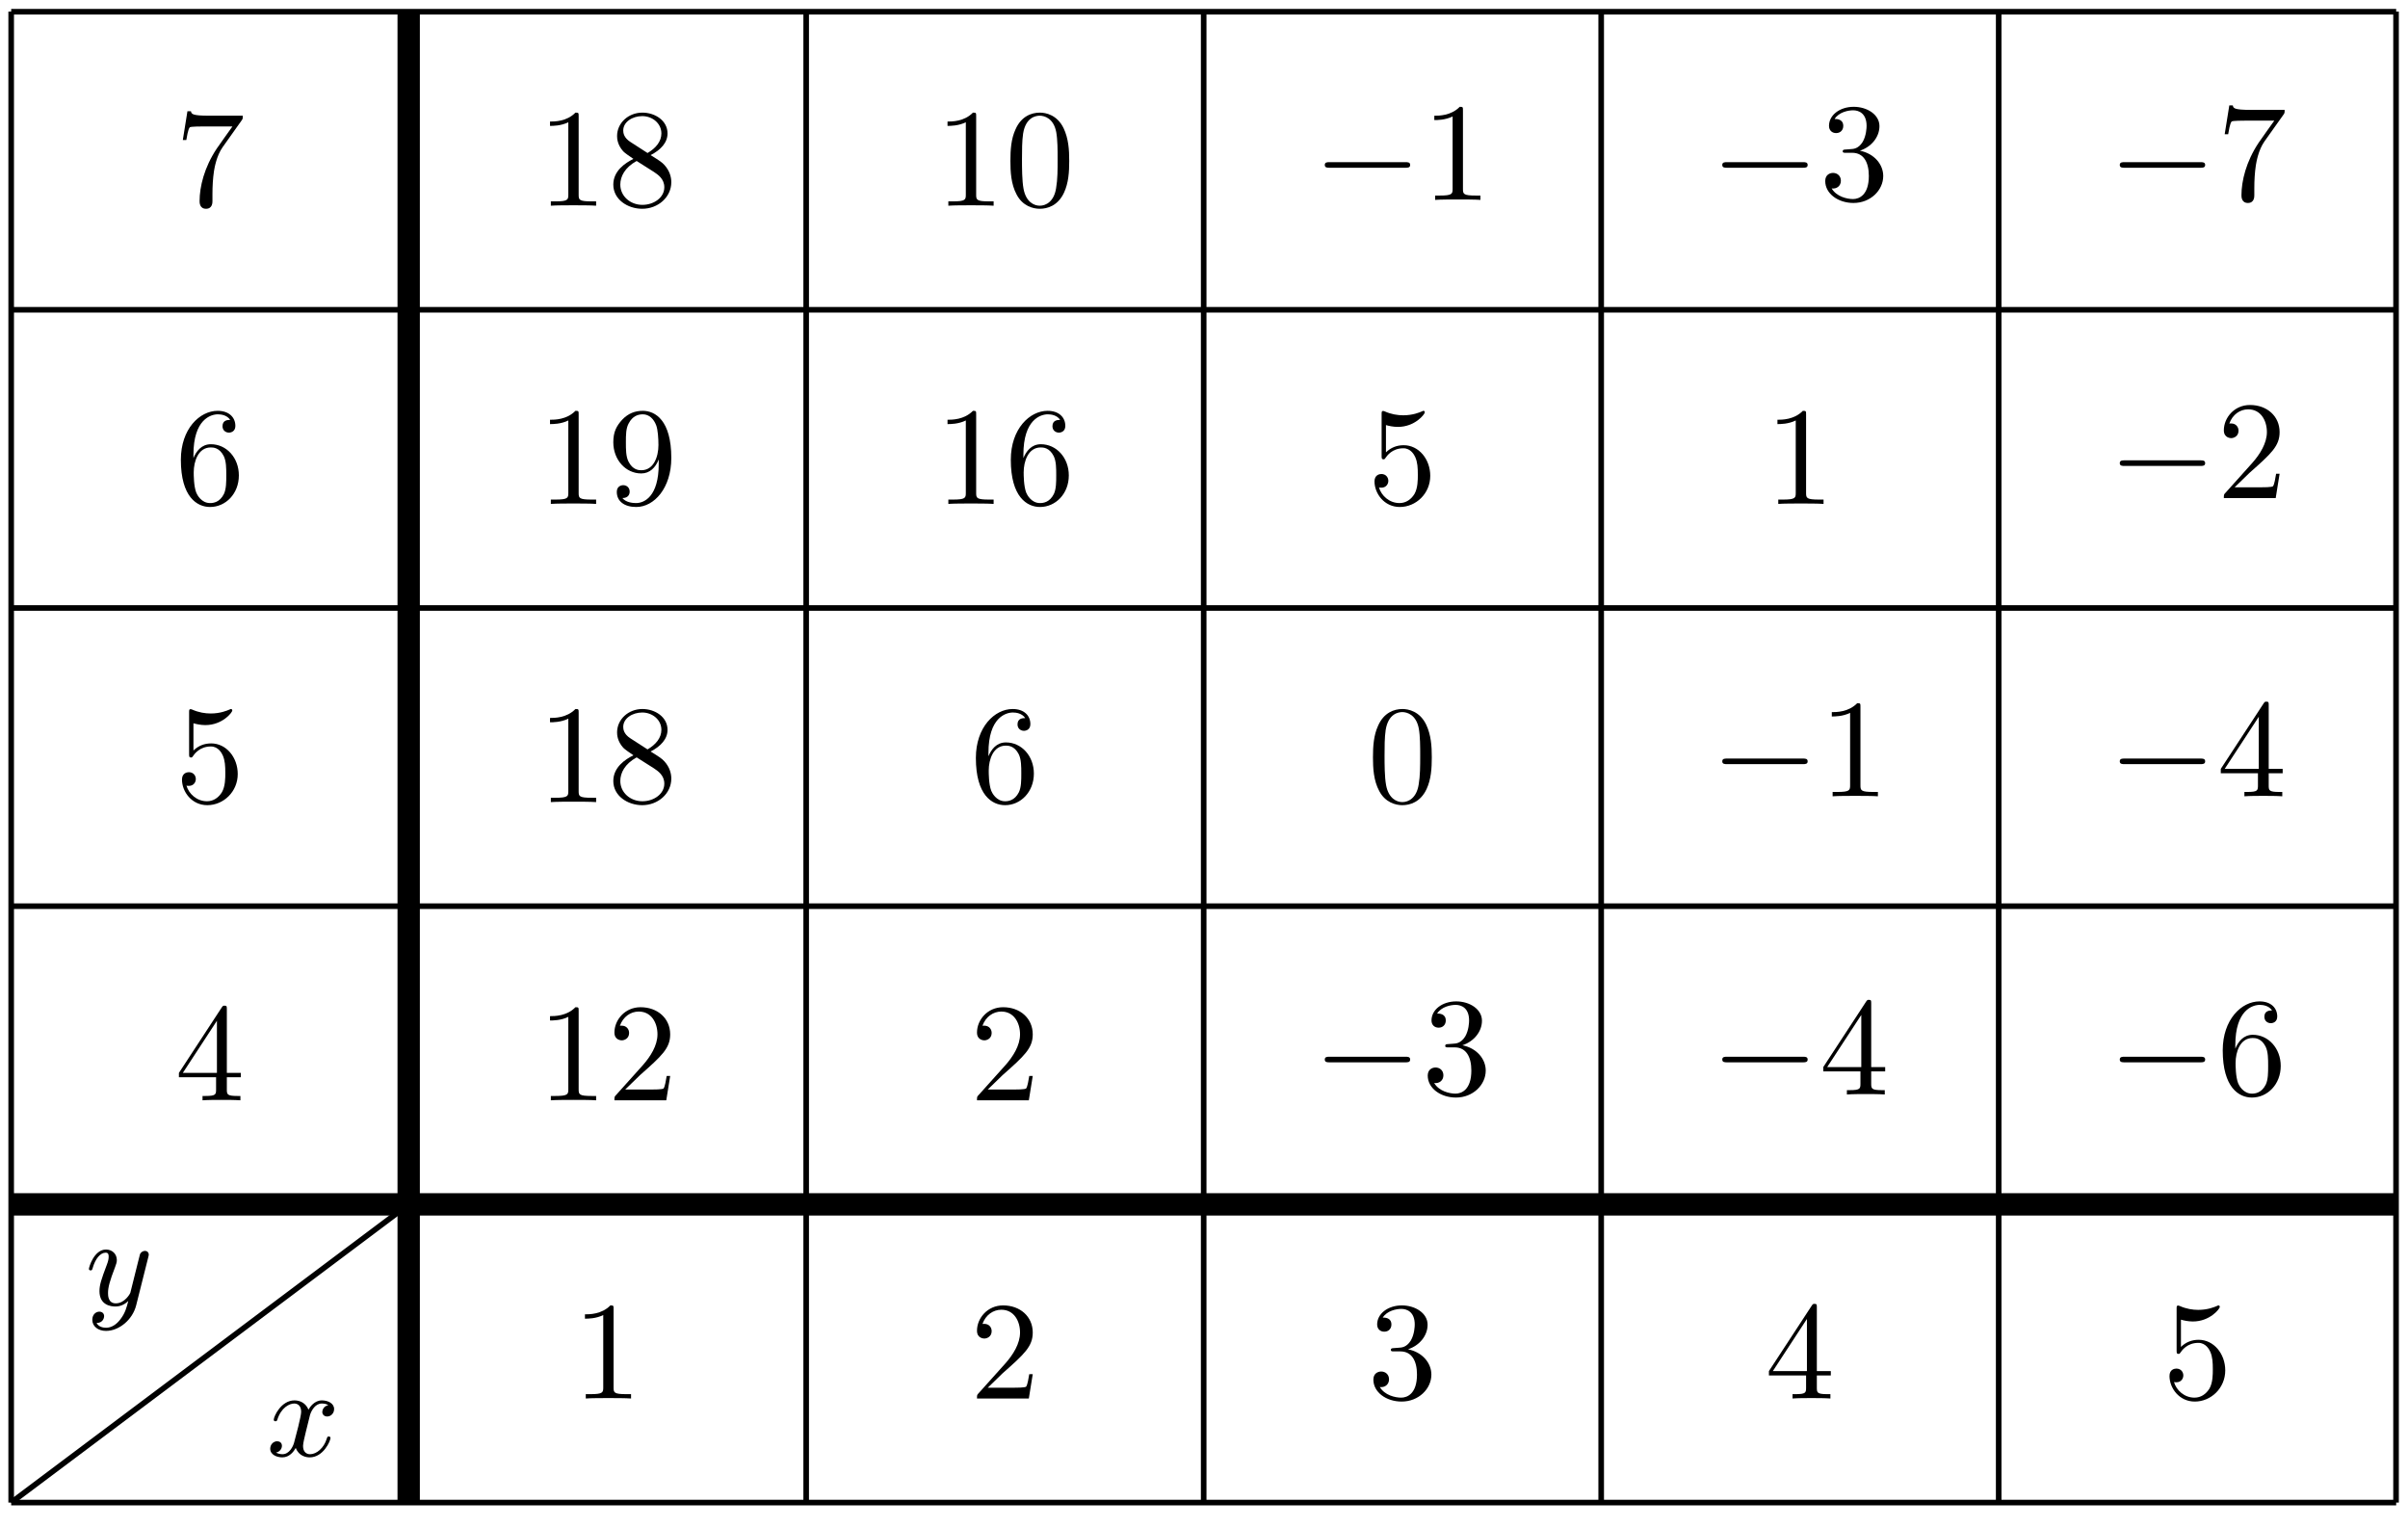
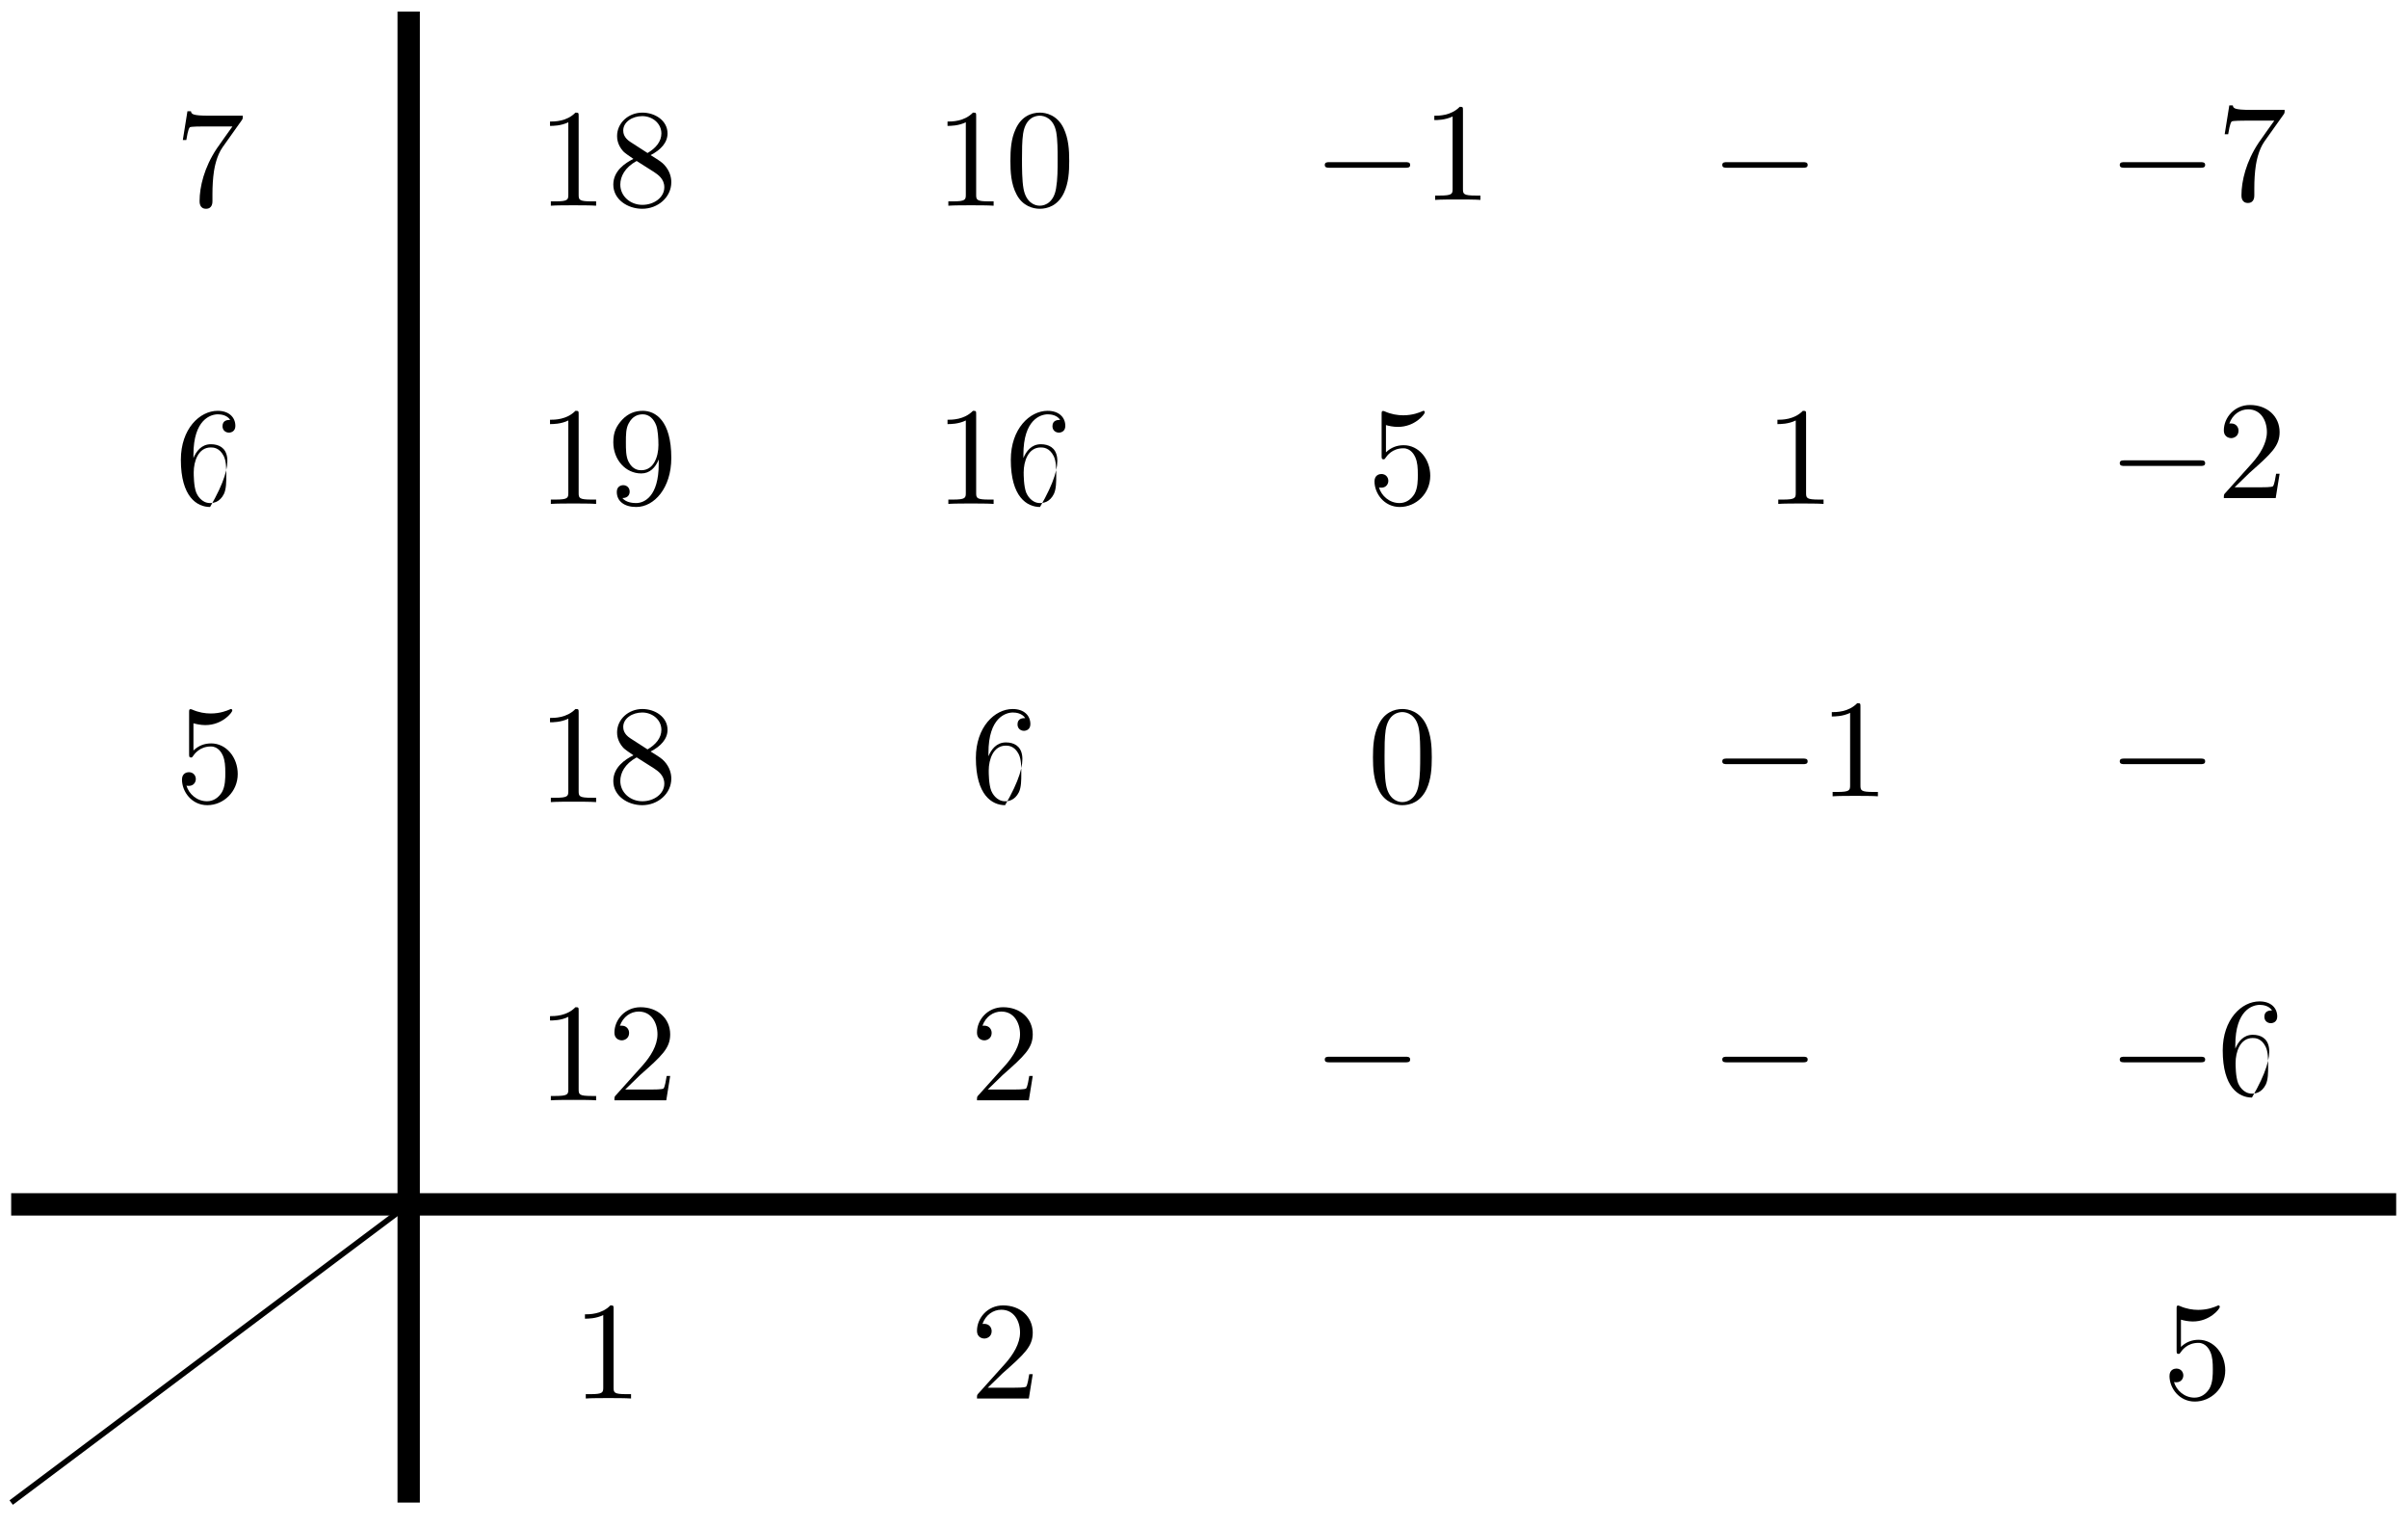
<svg xmlns="http://www.w3.org/2000/svg" xmlns:xlink="http://www.w3.org/1999/xlink" version="1.1" width="240.342pt" height="152.508pt" viewBox="0 76.712 240.342 152.508">
  <defs>
    <path id="g2-0" d="M6.565-2.291C6.735-2.291 6.914-2.291 6.914-2.491S6.735-2.69 6.565-2.69H1.176C1.006-2.69 .827-2.69 .827-2.491S1.006-2.291 1.176-2.291H6.565Z" />
-     <path id="g0-120" d="M4.411-3.622C4.08-3.56 3.981-3.273 3.981-3.138C3.981-2.968 4.107-2.815 4.331-2.815C4.582-2.815 4.824-3.031 4.824-3.344C4.824-3.757 4.376-3.963 3.954-3.963C3.416-3.963 3.102-3.488 2.995-3.3C2.824-3.739 2.43-3.963 2-3.963C1.04-3.963 .52-2.815 .52-2.582C.52-2.502 .583-2.475 .646-2.475C.726-2.475 .753-2.52 .771-2.573C1.049-3.461 1.641-3.739 1.982-3.739C2.242-3.739 2.475-3.569 2.475-3.147C2.475-2.824 2.089-1.39 1.973-.959C1.901-.681 1.632-.126 1.139-.126C.959-.126 .771-.188 .681-.242C.924-.287 1.103-.493 1.103-.726C1.103-.95 .933-1.049 .762-1.049C.502-1.049 .269-.825 .269-.52C.269-.081 .753 .099 1.13 .099C1.65 .099 1.955-.332 2.089-.574C2.313 .018 2.842 .099 3.084 .099C4.053 .099 4.564-1.067 4.564-1.282C4.564-1.327 4.537-1.39 4.447-1.39C4.349-1.39 4.34-1.354 4.295-1.219C4.098-.574 3.578-.126 3.111-.126C2.851-.126 2.609-.287 2.609-.717C2.609-.915 2.735-1.408 2.815-1.748C2.851-1.91 3.093-2.878 3.111-2.941C3.219-3.264 3.488-3.739 3.945-3.739C4.107-3.739 4.277-3.712 4.411-3.622Z" />
-     <path id="g0-121" d="M4.501-3.452C4.51-3.497 4.528-3.551 4.528-3.604C4.528-3.721 4.447-3.865 4.25-3.865C4.133-3.865 3.972-3.793 3.9-3.622C3.891-3.587 3.802-3.219 3.748-3.022L3.3-1.228C3.228-.968 3.228-.95 3.21-.87C3.201-.834 2.824-.126 2.179-.126C1.623-.126 1.623-.69 1.623-.861C1.623-1.264 1.739-1.704 2.125-2.708C2.197-2.914 2.251-3.04 2.251-3.21C2.251-3.649 1.919-3.963 1.479-3.963C.619-3.963 .26-2.69 .26-2.582C.26-2.502 .323-2.475 .386-2.475C.484-2.475 .493-2.529 .529-2.645C.717-3.309 1.076-3.739 1.453-3.739C1.668-3.739 1.668-3.569 1.668-3.443C1.668-3.291 1.632-3.129 1.551-2.914C1.13-1.802 1.013-1.426 1.013-.995C1.013 0 1.82 .099 2.152 .099C2.591 .099 2.905-.134 3.067-.296C2.95 .161 2.851 .565 2.502 1.013C2.233 1.372 1.874 1.614 1.479 1.614C1.228 1.614 .933 1.524 .807 1.273C1.282 1.273 1.345 .879 1.345 .789C1.345 .592 1.201 .466 1.004 .466C.789 .466 .502 .637 .502 1.049C.502 1.515 .915 1.838 1.479 1.838C2.394 1.838 3.371 1.058 3.631 .009L4.501-3.452Z" />
    <path id="g3-48" d="M4.583-3.188C4.583-3.985 4.533-4.782 4.184-5.519C3.726-6.476 2.909-6.635 2.491-6.635C1.893-6.635 1.166-6.376 .757-5.45C.438-4.762 .389-3.985 .389-3.188C.389-2.441 .428-1.544 .837-.787C1.265 .02 1.993 .219 2.481 .219C3.019 .219 3.776 .01 4.214-.936C4.533-1.624 4.583-2.401 4.583-3.188ZM2.481 0C2.092 0 1.504-.249 1.325-1.205C1.215-1.803 1.215-2.72 1.215-3.308C1.215-3.945 1.215-4.603 1.295-5.141C1.484-6.326 2.232-6.416 2.481-6.416C2.809-6.416 3.467-6.237 3.656-5.25C3.756-4.692 3.756-3.935 3.756-3.308C3.756-2.56 3.756-1.883 3.646-1.245C3.497-.299 2.929 0 2.481 0Z" />
    <path id="g3-49" d="M2.929-6.376C2.929-6.615 2.929-6.635 2.7-6.635C2.082-5.998 1.205-5.998 .887-5.998V-5.689C1.086-5.689 1.674-5.689 2.192-5.948V-.787C2.192-.428 2.162-.309 1.265-.309H.946V0C1.295-.03 2.162-.03 2.56-.03S3.826-.03 4.174 0V-.309H3.856C2.959-.309 2.929-.418 2.929-.787V-6.376Z" />
    <path id="g3-50" d="M1.265-.767L2.321-1.793C3.875-3.168 4.473-3.706 4.473-4.702C4.473-5.838 3.577-6.635 2.361-6.635C1.235-6.635 .498-5.719 .498-4.832C.498-4.274 .996-4.274 1.026-4.274C1.196-4.274 1.544-4.394 1.544-4.802C1.544-5.061 1.365-5.32 1.016-5.32C.936-5.32 .917-5.32 .887-5.31C1.116-5.958 1.654-6.326 2.232-6.326C3.138-6.326 3.567-5.519 3.567-4.702C3.567-3.905 3.068-3.118 2.521-2.501L.608-.369C.498-.259 .498-.239 .498 0H4.194L4.473-1.733H4.224C4.174-1.435 4.105-.996 4.005-.847C3.935-.767 3.278-.767 3.059-.767H1.265Z" />
-     <path id="g3-51" d="M2.889-3.507C3.706-3.776 4.284-4.473 4.284-5.26C4.284-6.077 3.407-6.635 2.451-6.635C1.445-6.635 .687-6.037 .687-5.28C.687-4.951 .907-4.762 1.196-4.762C1.504-4.762 1.704-4.981 1.704-5.27C1.704-5.768 1.235-5.768 1.086-5.768C1.395-6.257 2.052-6.386 2.411-6.386C2.819-6.386 3.367-6.167 3.367-5.27C3.367-5.151 3.347-4.573 3.088-4.134C2.79-3.656 2.451-3.626 2.202-3.616C2.122-3.606 1.883-3.587 1.813-3.587C1.733-3.577 1.664-3.567 1.664-3.467C1.664-3.357 1.733-3.357 1.903-3.357H2.341C3.158-3.357 3.527-2.68 3.527-1.704C3.527-.349 2.839-.06 2.401-.06C1.973-.06 1.225-.229 .877-.817C1.225-.767 1.534-.986 1.534-1.365C1.534-1.724 1.265-1.923 .976-1.923C.737-1.923 .418-1.783 .418-1.345C.418-.438 1.345 .219 2.431 .219C3.646 .219 4.553-.687 4.553-1.704C4.553-2.521 3.925-3.298 2.889-3.507Z" />
-     <path id="g3-52" d="M2.929-1.644V-.777C2.929-.418 2.909-.309 2.172-.309H1.963V0C2.371-.03 2.889-.03 3.308-.03S4.254-.03 4.663 0V-.309H4.453C3.716-.309 3.696-.418 3.696-.777V-1.644H4.692V-1.953H3.696V-6.486C3.696-6.685 3.696-6.745 3.537-6.745C3.447-6.745 3.417-6.745 3.337-6.625L.279-1.953V-1.644H2.929ZM2.989-1.953H.558L2.989-5.669V-1.953Z" />
    <path id="g3-53" d="M4.473-2.002C4.473-3.188 3.656-4.184 2.58-4.184C2.102-4.184 1.674-4.025 1.315-3.676V-5.619C1.514-5.559 1.843-5.489 2.162-5.489C3.387-5.489 4.085-6.396 4.085-6.526C4.085-6.585 4.055-6.635 3.985-6.635C3.975-6.635 3.955-6.635 3.905-6.605C3.706-6.516 3.218-6.316 2.55-6.316C2.152-6.316 1.694-6.386 1.225-6.595C1.146-6.625 1.126-6.625 1.106-6.625C1.006-6.625 1.006-6.545 1.006-6.386V-3.437C1.006-3.258 1.006-3.178 1.146-3.178C1.215-3.178 1.235-3.208 1.275-3.268C1.385-3.427 1.753-3.965 2.56-3.965C3.078-3.965 3.328-3.507 3.407-3.328C3.567-2.959 3.587-2.57 3.587-2.072C3.587-1.724 3.587-1.126 3.347-.707C3.108-.319 2.74-.06 2.281-.06C1.554-.06 .986-.588 .817-1.176C.847-1.166 .877-1.156 .986-1.156C1.315-1.156 1.484-1.405 1.484-1.644S1.315-2.132 .986-2.132C.847-2.132 .498-2.062 .498-1.604C.498-.747 1.186 .219 2.301 .219C3.457 .219 4.473-.737 4.473-2.002Z" />
-     <path id="g3-54" d="M1.315-3.268V-3.507C1.315-6.027 2.55-6.386 3.059-6.386C3.298-6.386 3.716-6.326 3.935-5.988C3.786-5.988 3.387-5.988 3.387-5.539C3.387-5.23 3.626-5.081 3.846-5.081C4.005-5.081 4.304-5.171 4.304-5.559C4.304-6.157 3.866-6.635 3.039-6.635C1.763-6.635 .418-5.35 .418-3.148C.418-.488 1.574 .219 2.501 .219C3.606 .219 4.553-.717 4.553-2.032C4.553-3.298 3.666-4.254 2.56-4.254C1.883-4.254 1.514-3.746 1.315-3.268ZM2.501-.06C1.873-.06 1.574-.658 1.514-.807C1.335-1.275 1.335-2.072 1.335-2.252C1.335-3.029 1.654-4.025 2.55-4.025C2.71-4.025 3.168-4.025 3.477-3.407C3.656-3.039 3.656-2.531 3.656-2.042C3.656-1.564 3.656-1.066 3.487-.707C3.188-.11 2.73-.06 2.501-.06Z" />
+     <path id="g3-54" d="M1.315-3.268V-3.507C1.315-6.027 2.55-6.386 3.059-6.386C3.298-6.386 3.716-6.326 3.935-5.988C3.786-5.988 3.387-5.988 3.387-5.539C3.387-5.23 3.626-5.081 3.846-5.081C4.005-5.081 4.304-5.171 4.304-5.559C4.304-6.157 3.866-6.635 3.039-6.635C1.763-6.635 .418-5.35 .418-3.148C.418-.488 1.574 .219 2.501 .219C4.553-3.298 3.666-4.254 2.56-4.254C1.883-4.254 1.514-3.746 1.315-3.268ZM2.501-.06C1.873-.06 1.574-.658 1.514-.807C1.335-1.275 1.335-2.072 1.335-2.252C1.335-3.029 1.654-4.025 2.55-4.025C2.71-4.025 3.168-4.025 3.477-3.407C3.656-3.039 3.656-2.531 3.656-2.042C3.656-1.564 3.656-1.066 3.487-.707C3.188-.11 2.73-.06 2.501-.06Z" />
    <path id="g3-55" d="M4.742-6.067C4.832-6.187 4.832-6.207 4.832-6.416H2.411C1.196-6.416 1.176-6.545 1.136-6.735H.887L.558-4.682H.807C.837-4.842 .927-5.469 1.056-5.589C1.126-5.649 1.903-5.649 2.032-5.649H4.095C3.985-5.489 3.198-4.403 2.979-4.075C2.082-2.73 1.753-1.345 1.753-.329C1.753-.229 1.753 .219 2.212 .219S2.67-.229 2.67-.329V-.837C2.67-1.385 2.7-1.933 2.78-2.471C2.819-2.7 2.959-3.557 3.397-4.174L4.742-6.067Z" />
    <path id="g3-56" d="M1.624-4.553C1.166-4.852 1.126-5.191 1.126-5.36C1.126-5.968 1.773-6.386 2.481-6.386C3.208-6.386 3.846-5.868 3.846-5.151C3.846-4.583 3.457-4.105 2.859-3.756L1.624-4.553ZM3.078-3.606C3.796-3.975 4.284-4.493 4.284-5.151C4.284-6.067 3.397-6.635 2.491-6.635C1.494-6.635 .687-5.898 .687-4.971C.687-4.792 .707-4.344 1.126-3.875C1.235-3.756 1.604-3.507 1.853-3.337C1.275-3.049 .418-2.491 .418-1.504C.418-.448 1.435 .219 2.481 .219C3.606 .219 4.553-.608 4.553-1.674C4.553-2.032 4.443-2.481 4.065-2.899C3.875-3.108 3.716-3.208 3.078-3.606ZM2.082-3.188L3.308-2.411C3.587-2.222 4.055-1.923 4.055-1.315C4.055-.578 3.308-.06 2.491-.06C1.634-.06 .917-.677 .917-1.504C.917-2.082 1.235-2.72 2.082-3.188Z" />
    <path id="g3-57" d="M3.656-3.168V-2.849C3.656-.518 2.62-.06 2.042-.06C1.873-.06 1.335-.08 1.066-.418C1.504-.418 1.584-.707 1.584-.877C1.584-1.186 1.345-1.335 1.126-1.335C.966-1.335 .667-1.245 .667-.857C.667-.189 1.205 .219 2.052 .219C3.337 .219 4.553-1.136 4.553-3.278C4.553-5.958 3.407-6.635 2.521-6.635C1.973-6.635 1.484-6.456 1.056-6.007C.648-5.559 .418-5.141 .418-4.394C.418-3.148 1.295-2.172 2.411-2.172C3.019-2.172 3.427-2.59 3.656-3.168ZM2.421-2.401C2.262-2.401 1.803-2.401 1.494-3.029C1.315-3.397 1.315-3.895 1.315-4.384C1.315-4.922 1.315-5.39 1.524-5.758C1.793-6.257 2.172-6.386 2.521-6.386C2.979-6.386 3.308-6.047 3.477-5.599C3.597-5.28 3.636-4.653 3.636-4.194C3.636-3.367 3.298-2.401 2.421-2.401Z" />
  </defs>
  <g id="page1" transform="matrix(1.4 0 0 1.4 0 0)">
    <g stroke-miterlimit="10" transform="translate(.797,161.891)scale(0.996,-0.996)">
      <g fill="#000" stroke="#000">
        <g stroke-width="0.4">
-           <path d="M0 0H170.716M0 21.34H170.716M0 42.679H170.716M0 64.019H170.716M0 85.358H170.716M0 106.688H170.716M0 0V106.698M28.453 0V106.698M56.905 0V106.698M85.358 0V106.698M113.811 0V106.698M142.264 0V106.698M170.706 0V106.698M170.716 106.698" fill="none" />
          <g stroke-width="1.6">
            <path d="M0 21.34H170.716" fill="none" />
          </g>
          <g stroke-width="1.6">
            <path d="M28.453 0V106.698" fill="none" />
          </g>
          <path d="M0 0L28.453 21.34" fill="none" />
          <g transform="translate(5.303,14.13)">
            <g stroke="none" transform="scale(-1.004,1.004)translate(.797,161.891)scale(-1,-1)">
              <g fill="#000">
                <g stroke="none">
                  <use x=".797" y="161.891" xlink:href="#g0-121" />
                </g>
              </g>
            </g>
          </g>
          <g transform="translate(18.272,3.334)">
            <g stroke="none" transform="scale(-1.004,1.004)translate(.797,161.891)scale(-1,-1)">
              <g fill="#000">
                <g stroke="none">
                  <use x=".797" y="161.891" xlink:href="#g0-120" />
                </g>
              </g>
            </g>
          </g>
          <g transform="translate(11.726,92.806)">
            <g stroke="none" transform="scale(-1.004,1.004)translate(.797,161.891)scale(-1,-1)">
              <g fill="#000">
                <g stroke="none">
                  <use x=".797" y="161.891" xlink:href="#g3-55" />
                </g>
              </g>
            </g>
          </g>
          <g transform="translate(11.726,71.466)">
            <g stroke="none" transform="scale(-1.004,1.004)translate(.797,161.891)scale(-1,-1)">
              <g fill="#000">
                <g stroke="none">
                  <use x=".797" y="161.891" xlink:href="#g3-54" />
                </g>
              </g>
            </g>
          </g>
          <g transform="translate(11.726,50.127)">
            <g stroke="none" transform="scale(-1.004,1.004)translate(.797,161.891)scale(-1,-1)">
              <g fill="#000">
                <g stroke="none">
                  <use x=".797" y="161.891" xlink:href="#g3-53" />
                </g>
              </g>
            </g>
          </g>
          <g transform="translate(11.726,28.787)">
            <g stroke="none" transform="scale(-1.004,1.004)translate(.797,161.891)scale(-1,-1)">
              <g fill="#000">
                <g stroke="none">
                  <use x=".797" y="161.891" xlink:href="#g3-52" />
                </g>
              </g>
            </g>
          </g>
          <g transform="translate(37.679,92.806)">
            <g stroke="none" transform="scale(-1.004,1.004)translate(.797,161.891)scale(-1,-1)">
              <g fill="#000">
                <g stroke="none">
                  <use x=".797" y="161.891" xlink:href="#g3-49" />
                  <use x="5.778" y="161.891" xlink:href="#g3-56" />
                </g>
              </g>
            </g>
          </g>
          <g transform="translate(66.132,92.806)">
            <g stroke="none" transform="scale(-1.004,1.004)translate(.797,161.891)scale(-1,-1)">
              <g fill="#000">
                <g stroke="none">
                  <use x=".797" y="161.891" xlink:href="#g3-49" />
                  <use x="5.778" y="161.891" xlink:href="#g3-48" />
                </g>
              </g>
            </g>
          </g>
          <g transform="translate(93.196,93.222)">
            <g stroke="none" transform="scale(-1.004,1.004)translate(.797,161.891)scale(-1,-1)">
              <g fill="#000">
                <g stroke="none">
                  <use x=".797" y="161.891" xlink:href="#g2-0" />
                  <use x="8.546" y="161.891" xlink:href="#g3-49" />
                </g>
              </g>
            </g>
          </g>
          <g transform="translate(121.648,93.222)">
            <g stroke="none" transform="scale(-1.004,1.004)translate(.797,161.891)scale(-1,-1)">
              <g fill="#000">
                <g stroke="none">
                  <use x=".797" y="161.891" xlink:href="#g2-0" />
                  <use x="8.546" y="161.891" xlink:href="#g3-51" />
                </g>
              </g>
            </g>
          </g>
          <g transform="translate(150.101,93.222)">
            <g stroke="none" transform="scale(-1.004,1.004)translate(.797,161.891)scale(-1,-1)">
              <g fill="#000">
                <g stroke="none">
                  <use x=".797" y="161.891" xlink:href="#g2-0" />
                  <use x="8.546" y="161.891" xlink:href="#g3-55" />
                </g>
              </g>
            </g>
          </g>
          <g transform="translate(37.679,71.466)">
            <g stroke="none" transform="scale(-1.004,1.004)translate(.797,161.891)scale(-1,-1)">
              <g fill="#000">
                <g stroke="none">
                  <use x=".797" y="161.891" xlink:href="#g3-49" />
                  <use x="5.778" y="161.891" xlink:href="#g3-57" />
                </g>
              </g>
            </g>
          </g>
          <g transform="translate(66.132,71.466)">
            <g stroke="none" transform="scale(-1.004,1.004)translate(.797,161.891)scale(-1,-1)">
              <g fill="#000">
                <g stroke="none">
                  <use x=".797" y="161.891" xlink:href="#g3-49" />
                  <use x="5.778" y="161.891" xlink:href="#g3-54" />
                </g>
              </g>
            </g>
          </g>
          <g transform="translate(97.085,71.466)">
            <g stroke="none" transform="scale(-1.004,1.004)translate(.797,161.891)scale(-1,-1)">
              <g fill="#000">
                <g stroke="none">
                  <use x=".797" y="161.891" xlink:href="#g3-53" />
                </g>
              </g>
            </g>
          </g>
          <g transform="translate(125.537,71.466)">
            <g stroke="none" transform="scale(-1.004,1.004)translate(.797,161.891)scale(-1,-1)">
              <g fill="#000">
                <g stroke="none">
                  <use x=".797" y="161.891" xlink:href="#g3-49" />
                </g>
              </g>
            </g>
          </g>
          <g transform="translate(150.101,71.883)">
            <g stroke="none" transform="scale(-1.004,1.004)translate(.797,161.891)scale(-1,-1)">
              <g fill="#000">
                <g stroke="none">
                  <use x=".797" y="161.891" xlink:href="#g2-0" />
                  <use x="8.546" y="161.891" xlink:href="#g3-50" />
                </g>
              </g>
            </g>
          </g>
          <g transform="translate(37.679,50.127)">
            <g stroke="none" transform="scale(-1.004,1.004)translate(.797,161.891)scale(-1,-1)">
              <g fill="#000">
                <g stroke="none">
                  <use x=".797" y="161.891" xlink:href="#g3-49" />
                  <use x="5.778" y="161.891" xlink:href="#g3-56" />
                </g>
              </g>
            </g>
          </g>
          <g transform="translate(68.632,50.127)">
            <g stroke="none" transform="scale(-1.004,1.004)translate(.797,161.891)scale(-1,-1)">
              <g fill="#000">
                <g stroke="none">
                  <use x=".797" y="161.891" xlink:href="#g3-54" />
                </g>
              </g>
            </g>
          </g>
          <g transform="translate(97.085,50.127)">
            <g stroke="none" transform="scale(-1.004,1.004)translate(.797,161.891)scale(-1,-1)">
              <g fill="#000">
                <g stroke="none">
                  <use x=".797" y="161.891" xlink:href="#g3-48" />
                </g>
              </g>
            </g>
          </g>
          <g transform="translate(121.648,50.543)">
            <g stroke="none" transform="scale(-1.004,1.004)translate(.797,161.891)scale(-1,-1)">
              <g fill="#000">
                <g stroke="none">
                  <use x=".797" y="161.891" xlink:href="#g2-0" />
                  <use x="8.546" y="161.891" xlink:href="#g3-49" />
                </g>
              </g>
            </g>
          </g>
          <g transform="translate(150.101,50.543)">
            <g stroke="none" transform="scale(-1.004,1.004)translate(.797,161.891)scale(-1,-1)">
              <g fill="#000">
                <g stroke="none">
                  <use x=".797" y="161.891" xlink:href="#g2-0" />
                  <use x="8.546" y="161.891" xlink:href="#g3-52" />
                </g>
              </g>
            </g>
          </g>
          <g transform="translate(37.679,28.787)">
            <g stroke="none" transform="scale(-1.004,1.004)translate(.797,161.891)scale(-1,-1)">
              <g fill="#000">
                <g stroke="none">
                  <use x=".797" y="161.891" xlink:href="#g3-49" />
                  <use x="5.778" y="161.891" xlink:href="#g3-50" />
                </g>
              </g>
            </g>
          </g>
          <g transform="translate(68.632,28.787)">
            <g stroke="none" transform="scale(-1.004,1.004)translate(.797,161.891)scale(-1,-1)">
              <g fill="#000">
                <g stroke="none">
                  <use x=".797" y="161.891" xlink:href="#g3-50" />
                </g>
              </g>
            </g>
          </g>
          <g transform="translate(93.196,29.204)">
            <g stroke="none" transform="scale(-1.004,1.004)translate(.797,161.891)scale(-1,-1)">
              <g fill="#000">
                <g stroke="none">
                  <use x=".797" y="161.891" xlink:href="#g2-0" />
                  <use x="8.546" y="161.891" xlink:href="#g3-51" />
                </g>
              </g>
            </g>
          </g>
          <g transform="translate(121.648,29.204)">
            <g stroke="none" transform="scale(-1.004,1.004)translate(.797,161.891)scale(-1,-1)">
              <g fill="#000">
                <g stroke="none">
                  <use x=".797" y="161.891" xlink:href="#g2-0" />
                  <use x="8.546" y="161.891" xlink:href="#g3-52" />
                </g>
              </g>
            </g>
          </g>
          <g transform="translate(150.101,29.204)">
            <g stroke="none" transform="scale(-1.004,1.004)translate(.797,161.891)scale(-1,-1)">
              <g fill="#000">
                <g stroke="none">
                  <use x=".797" y="161.891" xlink:href="#g2-0" />
                  <use x="8.546" y="161.891" xlink:href="#g3-54" />
                </g>
              </g>
            </g>
          </g>
          <g transform="translate(40.179,7.448)">
            <g stroke="none" transform="scale(-1.004,1.004)translate(.797,161.891)scale(-1,-1)">
              <g fill="#000">
                <g stroke="none">
                  <use x=".797" y="161.891" xlink:href="#g3-49" />
                </g>
              </g>
            </g>
          </g>
          <g transform="translate(68.632,7.448)">
            <g stroke="none" transform="scale(-1.004,1.004)translate(.797,161.891)scale(-1,-1)">
              <g fill="#000">
                <g stroke="none">
                  <use x=".797" y="161.891" xlink:href="#g3-50" />
                </g>
              </g>
            </g>
          </g>
          <g transform="translate(97.085,7.448)">
            <g stroke="none" transform="scale(-1.004,1.004)translate(.797,161.891)scale(-1,-1)">
              <g fill="#000">
                <g stroke="none">
                  <use x=".797" y="161.891" xlink:href="#g3-51" />
                </g>
              </g>
            </g>
          </g>
          <g transform="translate(125.537,7.448)">
            <g stroke="none" transform="scale(-1.004,1.004)translate(.797,161.891)scale(-1,-1)">
              <g fill="#000">
                <g stroke="none">
                  <use x=".797" y="161.891" xlink:href="#g3-52" />
                </g>
              </g>
            </g>
          </g>
          <g transform="translate(153.99,7.448)">
            <g stroke="none" transform="scale(-1.004,1.004)translate(.797,161.891)scale(-1,-1)">
              <g fill="#000">
                <g stroke="none">
                  <use x=".797" y="161.891" xlink:href="#g3-53" />
                </g>
              </g>
            </g>
          </g>
        </g>
      </g>
    </g>
  </g>
</svg>